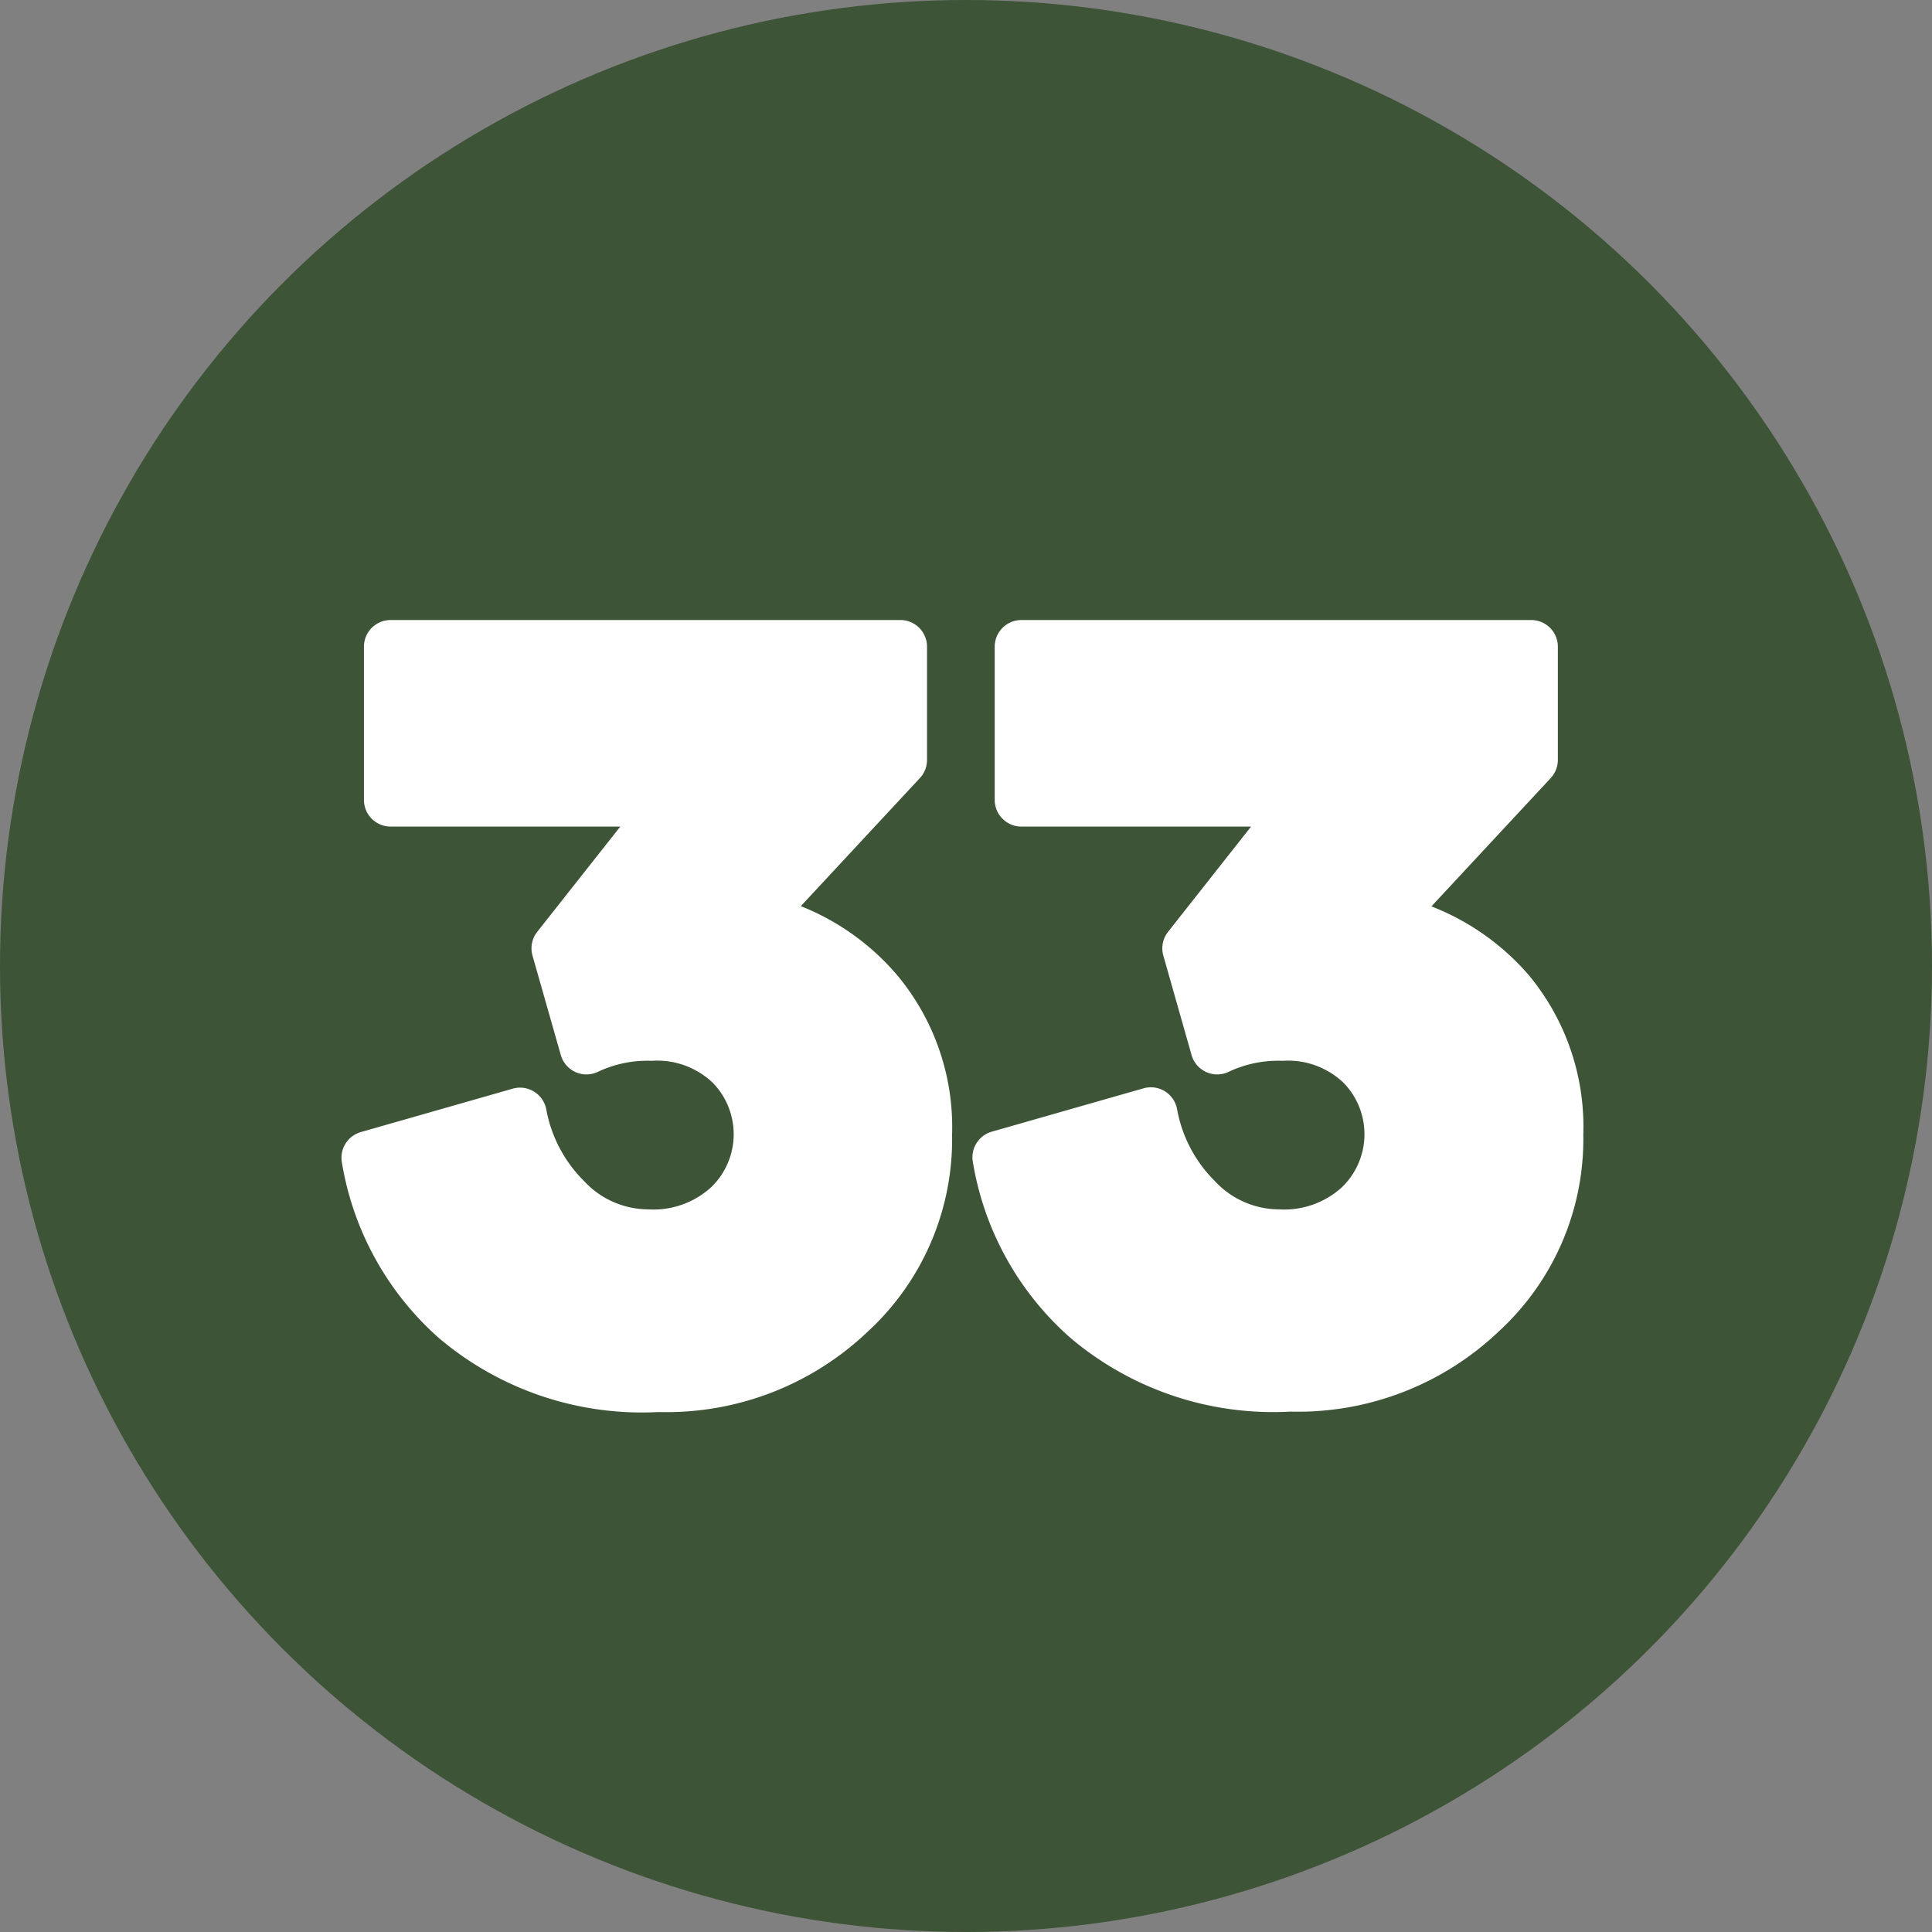
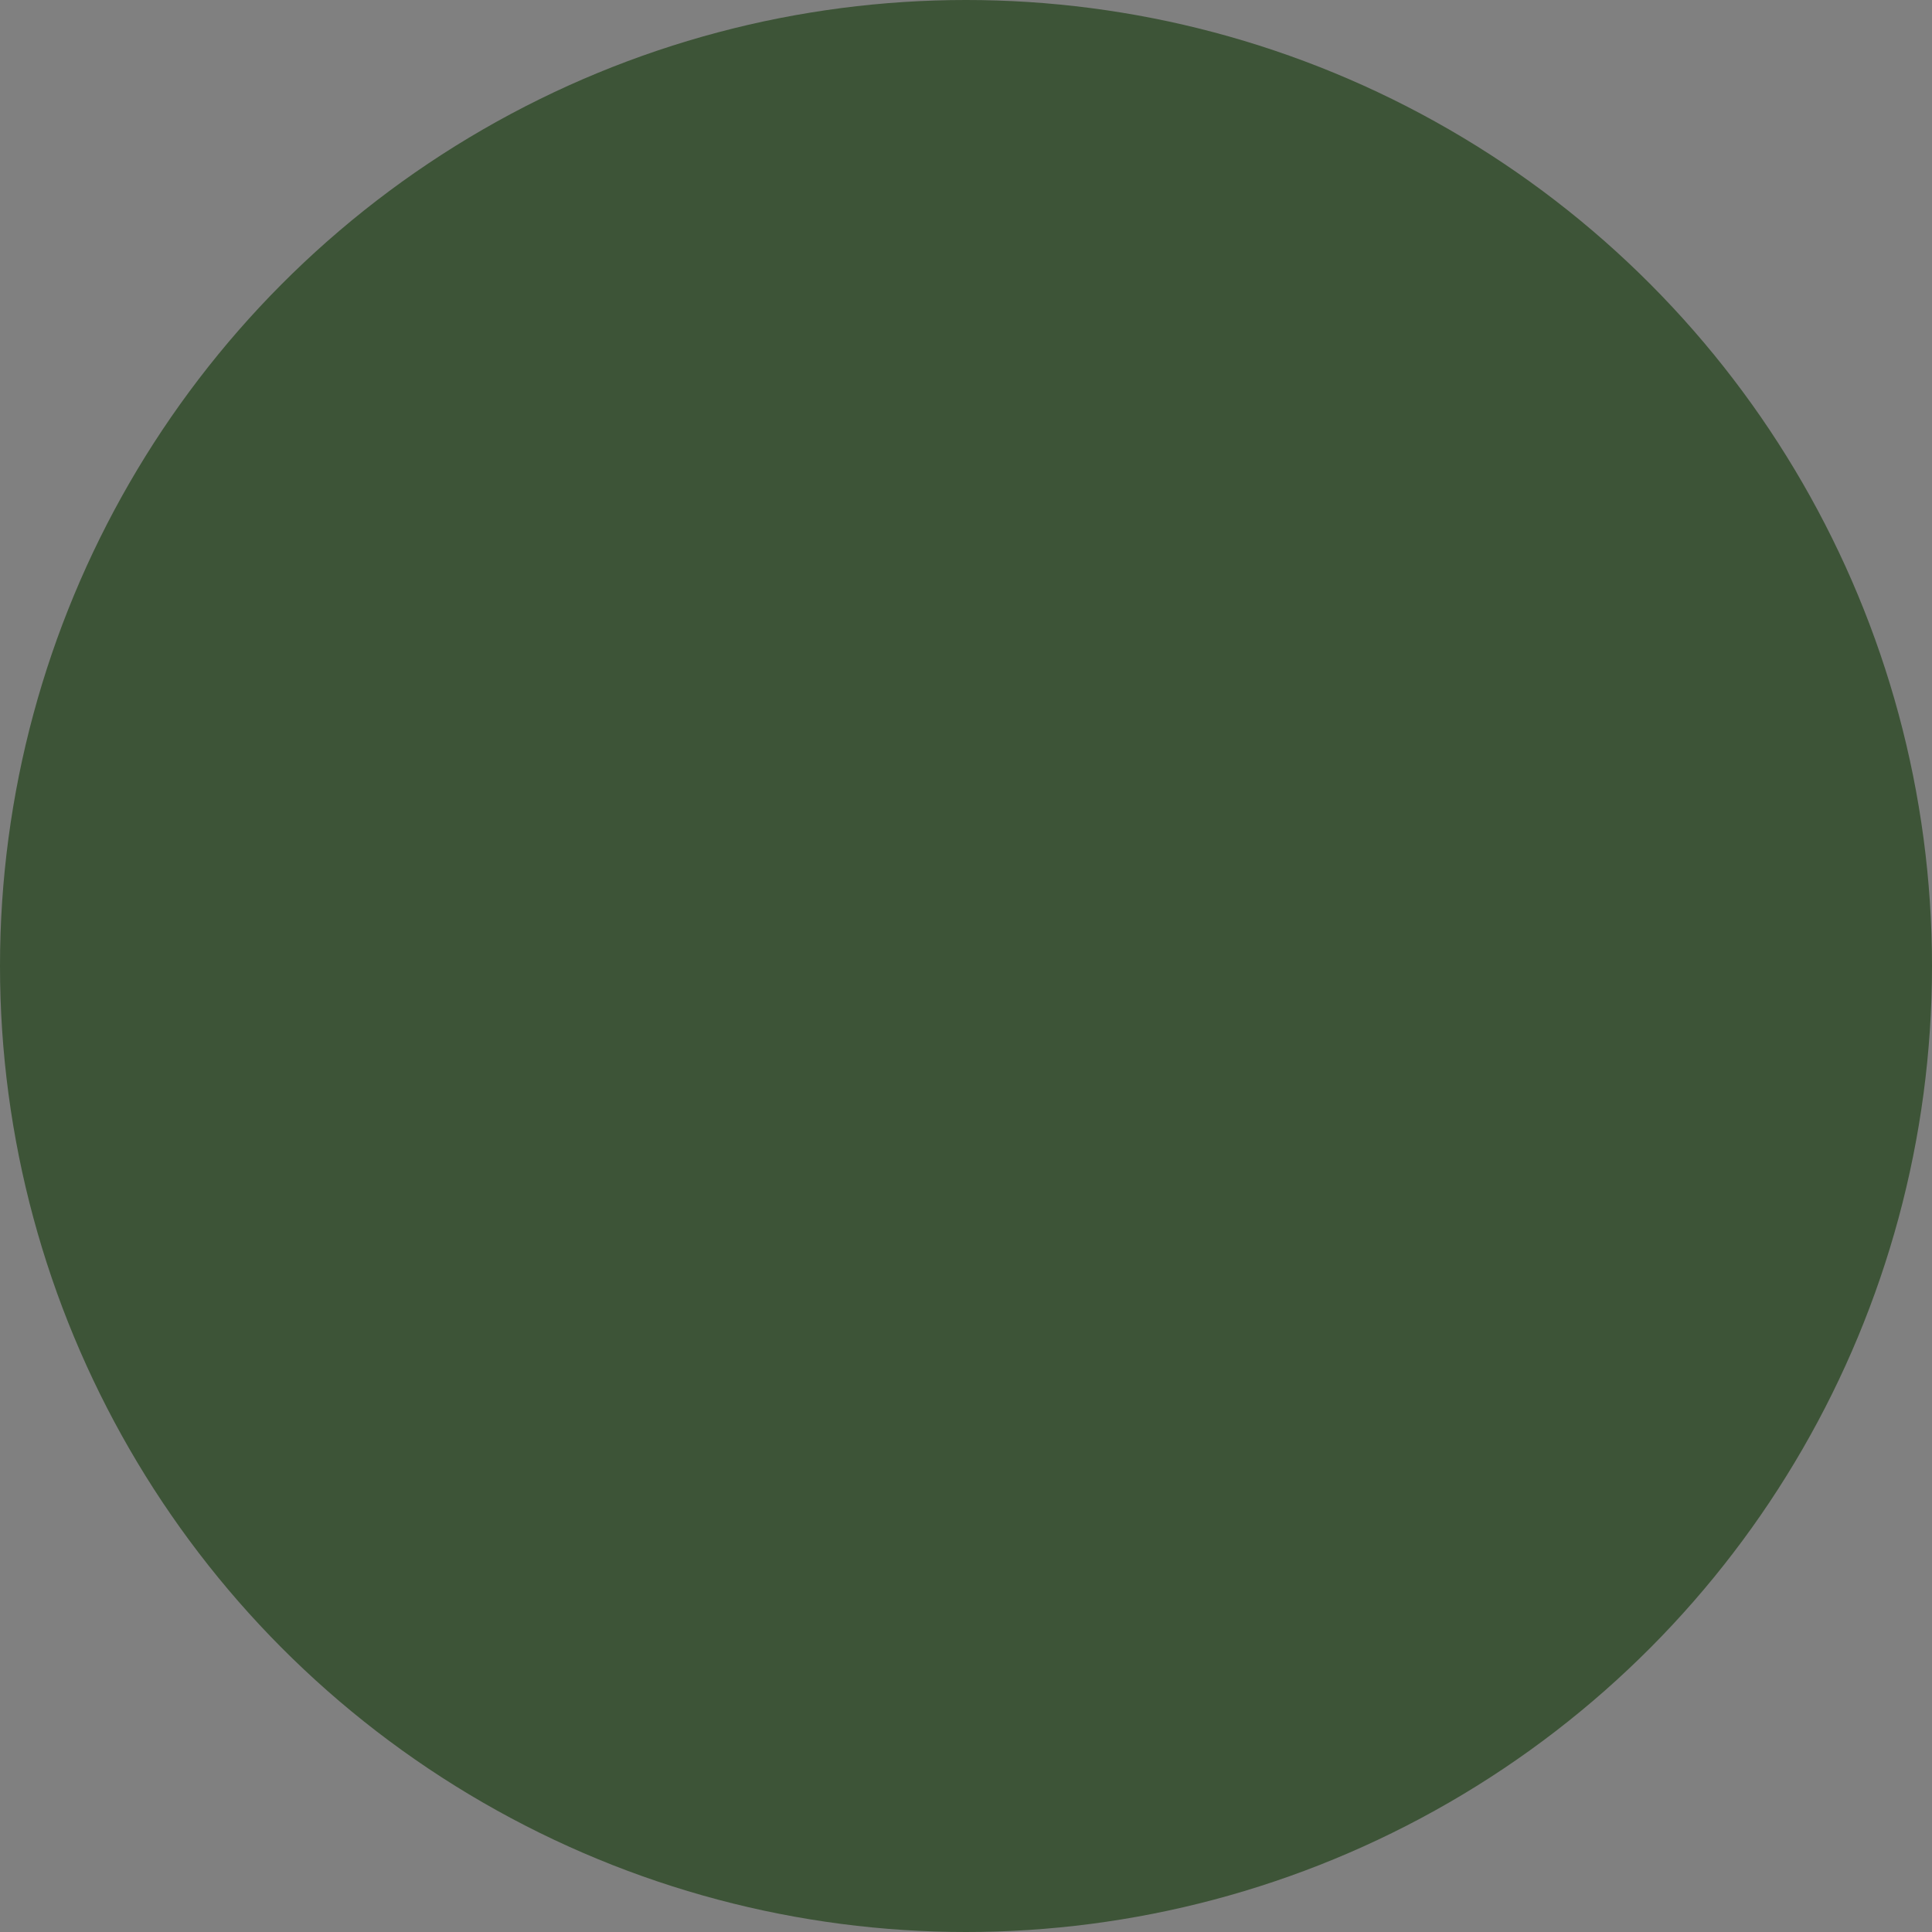
<svg xmlns="http://www.w3.org/2000/svg" fill="#000000" height="29" preserveAspectRatio="xMidYMid meet" version="1" viewBox="1.5 1.5 29.0 29.0" width="29" zoomAndPan="magnify">
  <rect x="1.5" y="1.5" width="29.0" height="29.0" fill="#808080" stroke="none" />
  <g data-name="Layer 69">
    <g id="change1_1">
      <circle cx="16" cy="16" fill="#3d5437" r="14.5" />
    </g>
    <g id="change2_1">
-       <path d="M22.986,15.105l1.791-1.926a.4.4,0,0,0,.107-.272v-1.7a.4.4,0,0,0-.4-.4H16.831a.4.4,0,0,0-.4.4v2.3a.4.4,0,0,0,.4.4h3.448l-1.246,1.58a.4.4,0,0,0-.071.357l.424,1.493a.4.4,0,0,0,.566.247,1.742,1.742,0,0,1,.8-.161,1.211,1.211,0,0,1,.908.323,1.106,1.106,0,0,1-.015,1.573,1.284,1.284,0,0,1-.946.334,1.319,1.319,0,0,1-.965-.426,2.027,2.027,0,0,1-.566-1.079.4.4,0,0,0-.5-.313l-2.281.652a.4.4,0,0,0-.285.45,4.491,4.491,0,0,0,1.463,2.643,4.711,4.711,0,0,0,3.3,1.109,4.374,4.374,0,0,0,3.128-1.2,3.919,3.919,0,0,0,1.273-2.962,3.56,3.56,0,0,0-.806-2.375A3.7,3.7,0,0,0,22.986,15.105Z" fill="#ffffff" fill-rule="evenodd" />
-     </g>
+       </g>
    <g id="change2_2">
-       <path d="M13.517,15.105l1.791-1.926a.4.4,0,0,0,.107-.272v-1.7a.4.4,0,0,0-.4-.4H7.363a.4.4,0,0,0-.4.4v2.3a.4.4,0,0,0,.4.4h3.448l-1.247,1.58a.4.4,0,0,0-.071.357l.425,1.493a.4.4,0,0,0,.566.247,1.742,1.742,0,0,1,.8-.161,1.211,1.211,0,0,1,.908.323,1.106,1.106,0,0,1-.015,1.573,1.286,1.286,0,0,1-.946.334,1.319,1.319,0,0,1-.965-.426A2.027,2.027,0,0,1,9.7,18.154a.4.4,0,0,0-.183-.268.4.4,0,0,0-.32-.045l-2.281.652a.4.4,0,0,0-.285.45A4.491,4.491,0,0,0,8.09,21.586a4.711,4.711,0,0,0,3.3,1.109,4.376,4.376,0,0,0,3.128-1.2,3.923,3.923,0,0,0,1.273-2.962,3.561,3.561,0,0,0-.807-2.375,3.689,3.689,0,0,0-1.462-1.056Z" fill="#ffffff" fill-rule="evenodd" />
-     </g>
+       </g>
  </g>
</svg>